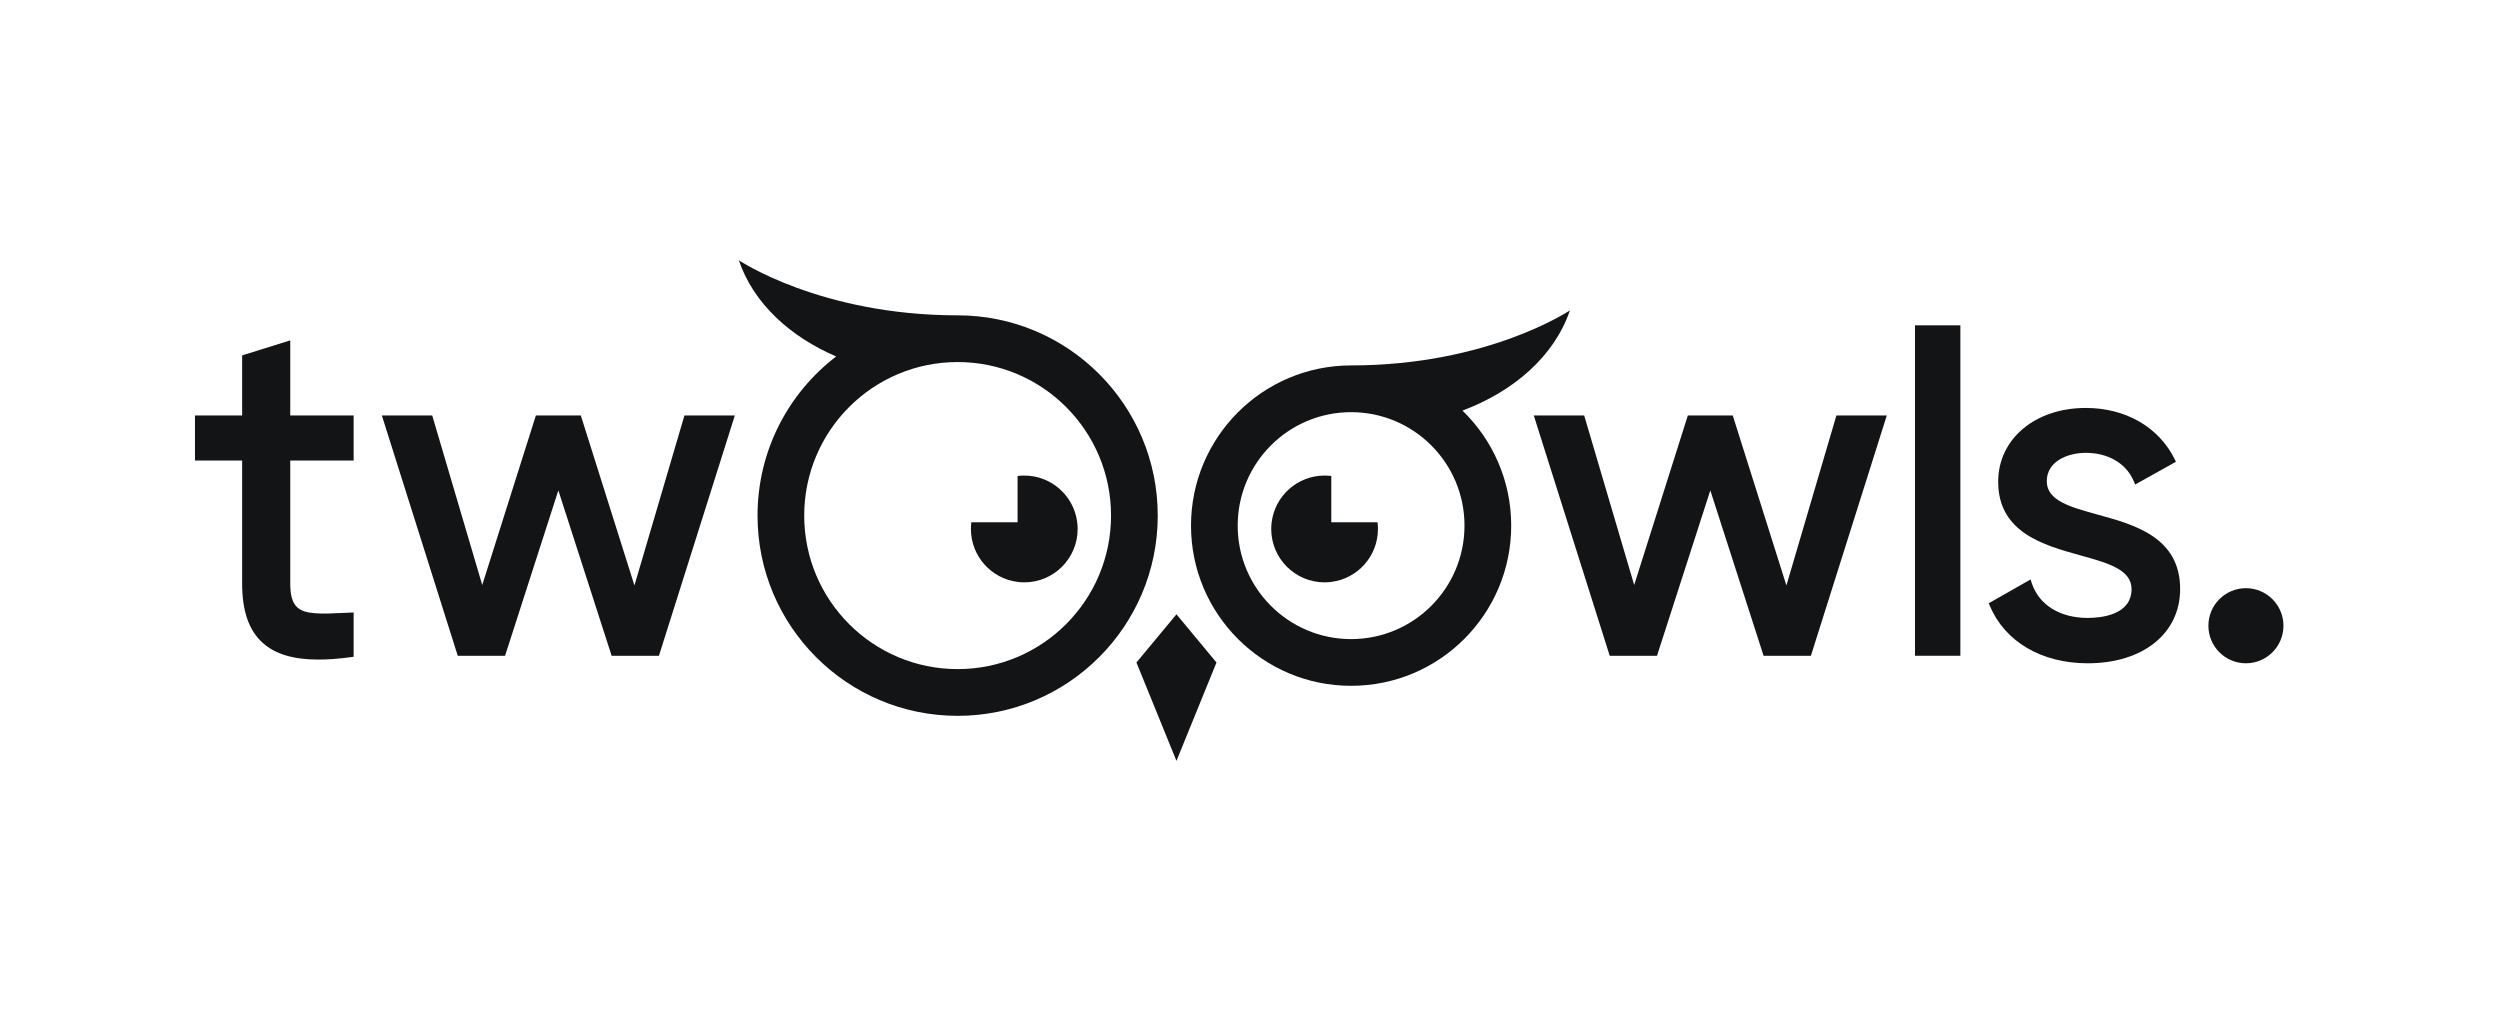
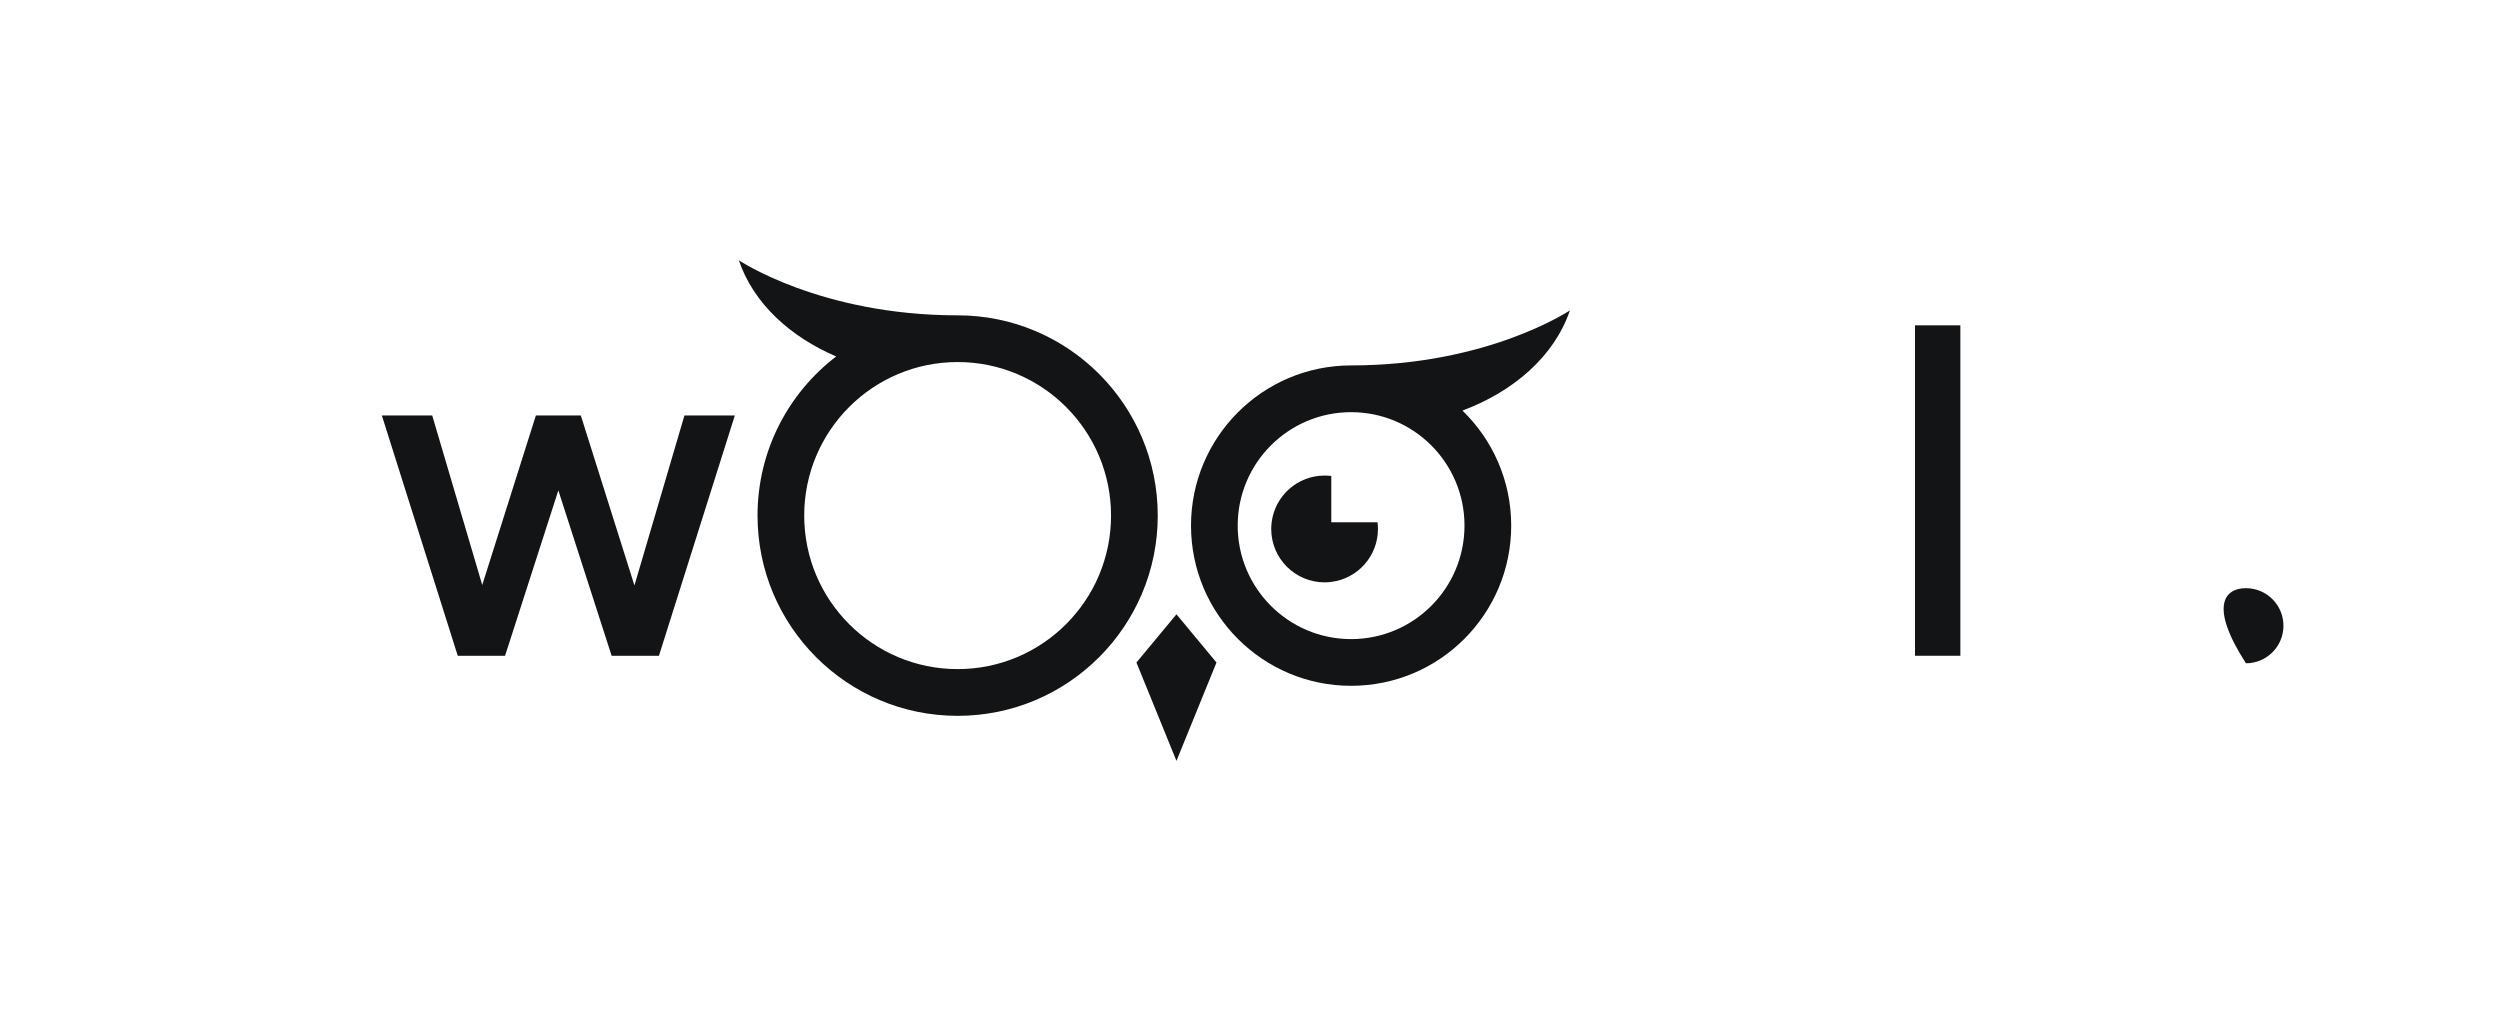
<svg xmlns="http://www.w3.org/2000/svg" width="89" height="36" viewBox="0 0 89 36" fill="none">
  <path fill-rule="evenodd" clip-rule="evenodd" d="M68.174 23.345H69.789V11.582H68.174V23.345Z" fill="#131416" />
-   <path fill-rule="evenodd" clip-rule="evenodd" d="M10.333 12.117L8.62 12.652V14.79H6.941V16.395H8.62V20.775C8.62 21.757 8.862 22.449 9.358 22.891C9.804 23.287 10.445 23.481 11.337 23.481C11.682 23.481 12.063 23.453 12.486 23.395L12.589 23.381V21.804L12.297 21.817C11.428 21.858 10.854 21.885 10.57 21.61C10.408 21.453 10.333 21.187 10.333 20.775V16.395H12.589V14.79H10.333V12.117Z" fill="#131416" />
  <path fill-rule="evenodd" clip-rule="evenodd" d="M22.586 20.842L20.677 14.791H19.077L17.168 20.826L15.387 14.791H13.594L16.296 23.346H17.98L19.877 17.458L21.774 23.346H23.458L26.16 14.791H24.366L22.586 20.842Z" fill="#131416" />
-   <path fill-rule="evenodd" clip-rule="evenodd" d="M63.596 20.842L61.686 14.791H60.087L58.177 20.826L56.397 14.791H54.603L57.306 23.346H58.989L60.887 17.458L62.784 23.346H64.468L67.17 14.791H65.376L63.596 20.842Z" fill="#131416" />
-   <path fill-rule="evenodd" clip-rule="evenodd" d="M74.675 18.319C73.704 18.052 72.865 17.823 72.865 17.132C72.865 16.437 73.586 16.121 74.255 16.121C75.055 16.121 75.692 16.497 75.96 17.127L76.012 17.248L77.463 16.439L77.415 16.34C76.85 15.202 75.669 14.523 74.255 14.523C72.447 14.523 71.135 15.627 71.135 17.149C71.135 18.96 72.756 19.409 74.058 19.77C75.038 20.041 75.883 20.276 75.883 20.971C75.883 21.898 74.792 21.998 74.323 21.998C73.336 21.998 72.592 21.538 72.333 20.766L72.287 20.629L70.799 21.476L70.839 21.571C71.38 22.849 72.683 23.613 74.323 23.613C76.291 23.613 77.613 22.551 77.613 20.971C77.613 19.124 75.984 18.678 74.675 18.319Z" fill="#131416" />
-   <path fill-rule="evenodd" clip-rule="evenodd" d="M81.291 22.276C81.291 23.014 80.693 23.613 79.955 23.613C79.217 23.613 78.619 23.014 78.619 22.276C78.619 21.538 79.217 20.939 79.955 20.939C80.693 20.939 81.291 21.538 81.291 22.276Z" fill="#131416" />
+   <path fill-rule="evenodd" clip-rule="evenodd" d="M81.291 22.276C81.291 23.014 80.693 23.613 79.955 23.613C78.619 21.538 79.217 20.939 79.955 20.939C80.693 20.939 81.291 21.538 81.291 22.276Z" fill="#131416" />
  <path fill-rule="evenodd" clip-rule="evenodd" d="M41.882 21.869L40.457 23.585L41.882 27.087L43.307 23.585L41.882 21.869Z" fill="#131416" />
  <path fill-rule="evenodd" clip-rule="evenodd" d="M34.092 23.82C31.075 23.82 28.63 21.373 28.63 18.355C28.63 15.336 31.075 12.889 34.092 12.889C37.108 12.889 39.553 15.336 39.553 18.355C39.553 21.373 37.108 23.82 34.092 23.82ZM34.092 11.226C34.09 11.226 34.089 11.226 34.087 11.226C29.21 11.225 26.303 9.266 26.303 9.266C26.827 10.814 28.147 11.996 29.768 12.69C28.066 13.992 26.968 16.045 26.968 18.355C26.968 22.292 30.157 25.484 34.092 25.484C38.026 25.484 41.216 22.292 41.216 18.355C41.216 14.418 38.026 11.226 34.092 11.226Z" fill="#131416" />
  <path fill-rule="evenodd" clip-rule="evenodd" d="M52.136 18.712C52.136 20.943 50.329 22.752 48.099 22.752C45.87 22.752 44.062 20.943 44.062 18.712C44.062 16.481 45.87 14.673 48.099 14.673C50.329 14.673 52.136 16.481 52.136 18.712ZM55.889 11.049C55.889 11.049 52.979 13.009 48.099 13.009C44.952 13.009 42.4 15.563 42.4 18.712C42.4 21.862 44.952 24.415 48.099 24.415C51.247 24.415 53.799 21.862 53.799 18.712C53.799 17.105 53.133 15.654 52.064 14.617C53.847 13.951 55.326 12.71 55.889 11.049Z" fill="#131416" />
  <path fill-rule="evenodd" clip-rule="evenodd" d="M47.394 18.592V16.944C47.316 16.934 47.236 16.93 47.156 16.93C46.187 16.93 45.388 17.655 45.271 18.592C45.261 18.67 45.256 18.75 45.256 18.831C45.256 19.881 46.106 20.732 47.156 20.732C47.236 20.732 47.316 20.727 47.394 20.716C48.331 20.599 49.055 19.8 49.055 18.831C49.055 18.75 49.05 18.67 49.04 18.592H47.394Z" fill="#131416" />
-   <path fill-rule="evenodd" clip-rule="evenodd" d="M36.464 16.93C36.383 16.93 36.304 16.934 36.226 16.944V18.592H34.58C34.569 18.67 34.565 18.75 34.565 18.831C34.565 19.8 35.289 20.599 36.226 20.716C36.304 20.727 36.383 20.732 36.464 20.732C37.514 20.732 38.364 19.881 38.364 18.831C38.364 18.75 38.359 18.67 38.349 18.592C38.232 17.655 37.433 16.93 36.464 16.93Z" fill="#131416" />
</svg>